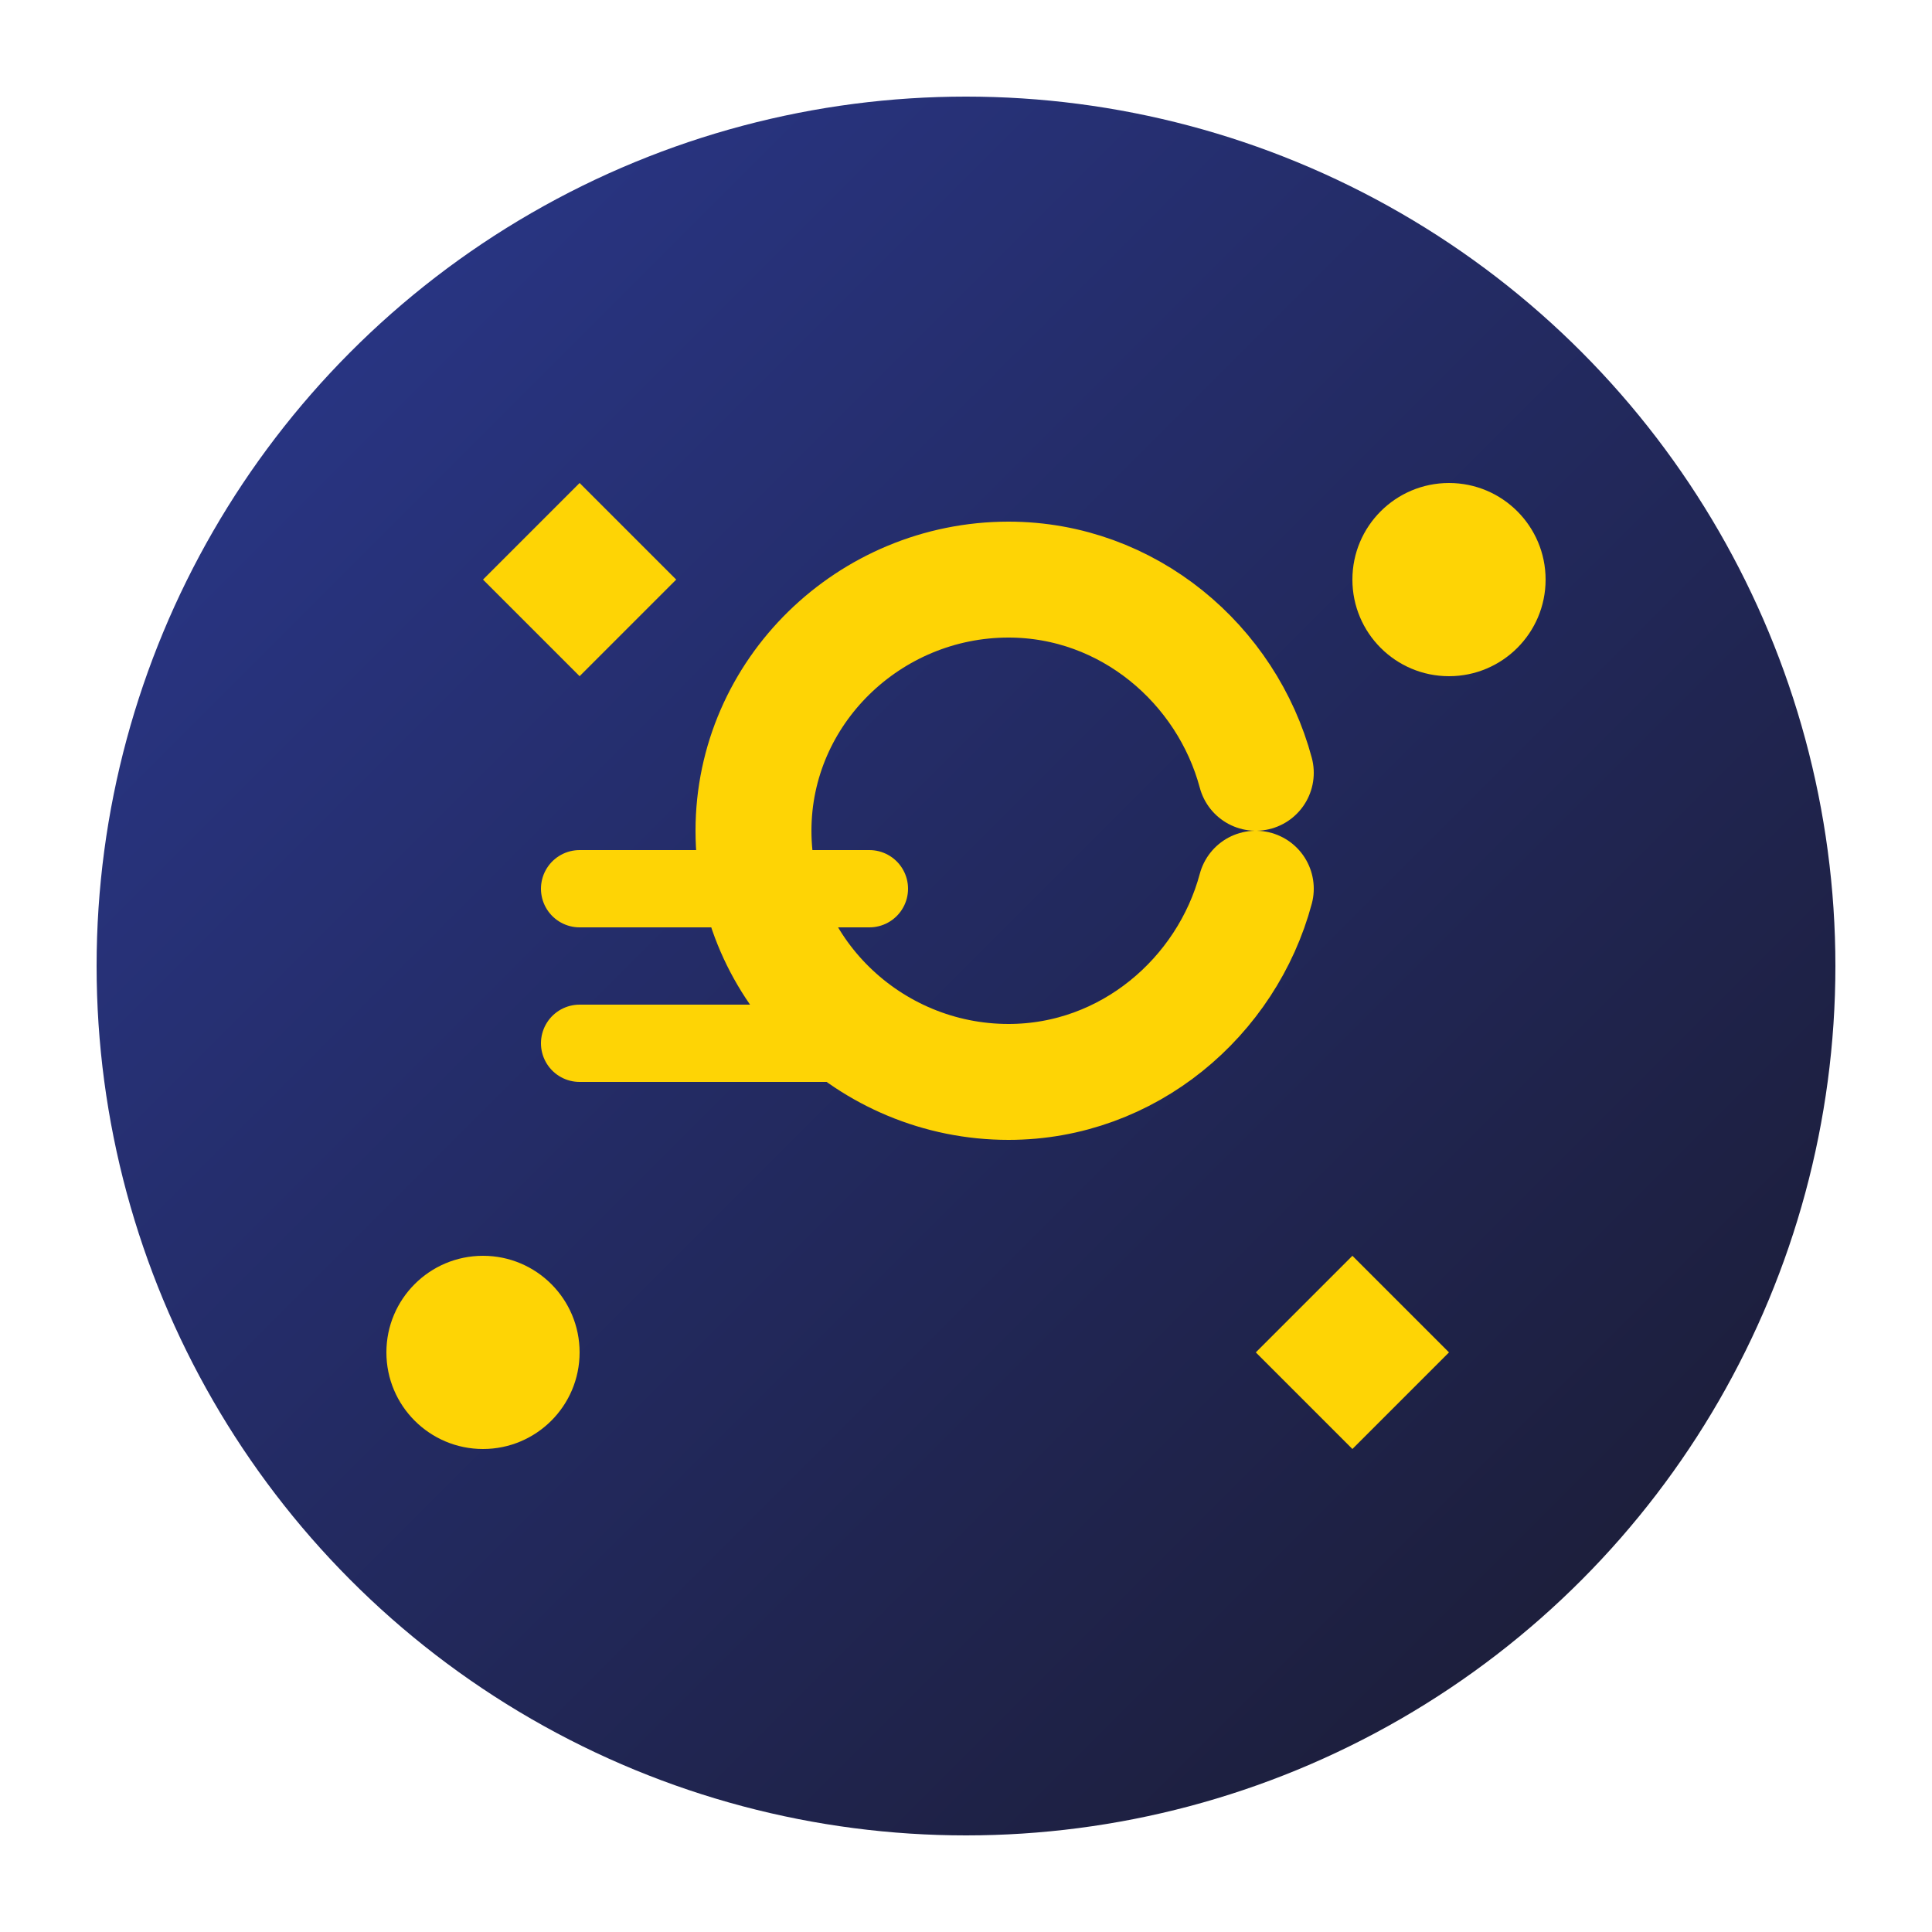
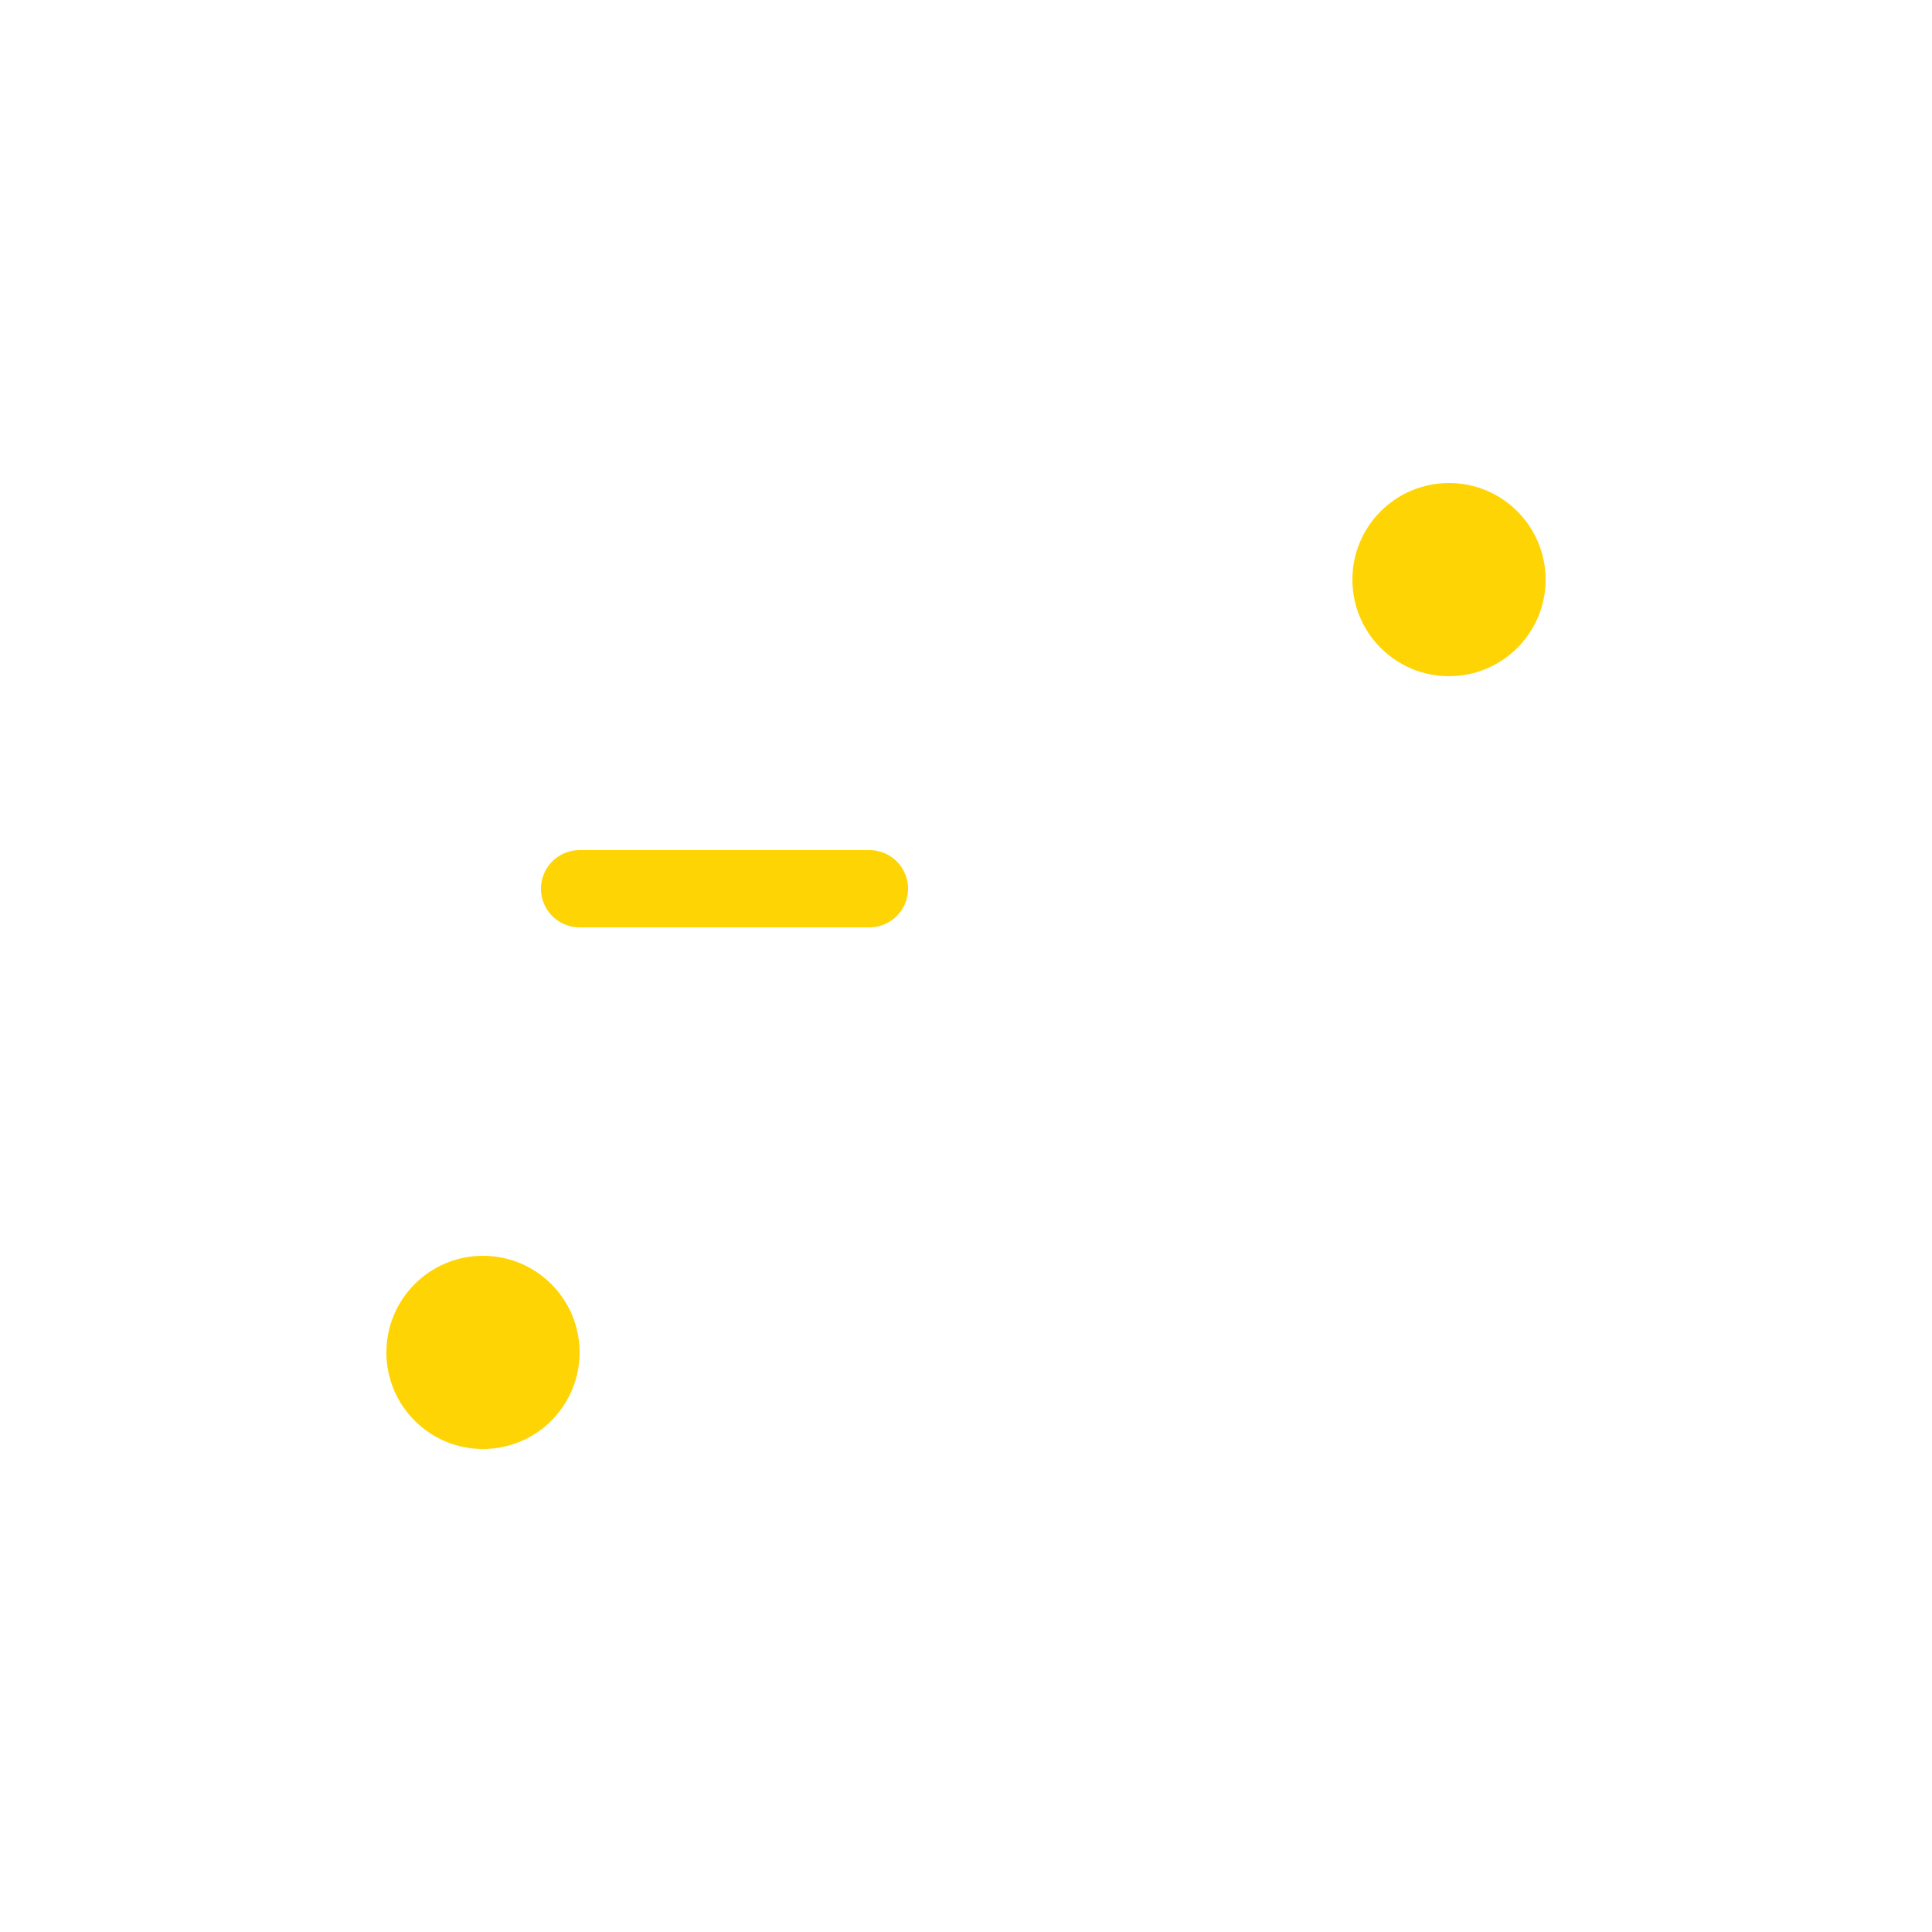
<svg xmlns="http://www.w3.org/2000/svg" width="100" height="100" viewBox="0 0 100 100">
  <defs>
    <linearGradient id="gradient" x1="0%" y1="0%" x2="100%" y2="100%">
      <stop offset="0%" stop-color="#2b3990" />
      <stop offset="100%" stop-color="#1a1a2e" />
    </linearGradient>
  </defs>
-   <circle cx="50" cy="50" r="45" fill="url(#gradient)" />
-   <path d="M65 40c-1.5-5.6-6.6-10-12.8-10-7.2 0-13.2 5.8-13.2 13s6 13 13.2 13c6.2 0 11.3-4.4 12.8-10" stroke="#fed405" stroke-width="6" fill="none" stroke-linecap="round" />
  <line x1="30" y1="46" x2="45" y2="46" stroke="#fed405" stroke-width="4" stroke-linecap="round" />
-   <line x1="30" y1="54" x2="45" y2="54" stroke="#fed405" stroke-width="4" stroke-linecap="round" />
-   <path d="M25 30 L30 25 L35 30 L30 35 Z" fill="#fed405" />
-   <path d="M65 70 L70 65 L75 70 L70 75 Z" fill="#fed405" />
  <circle cx="25" cy="70" r="5" fill="#fed405" />
  <circle cx="75" cy="30" r="5" fill="#fed405" />
</svg>